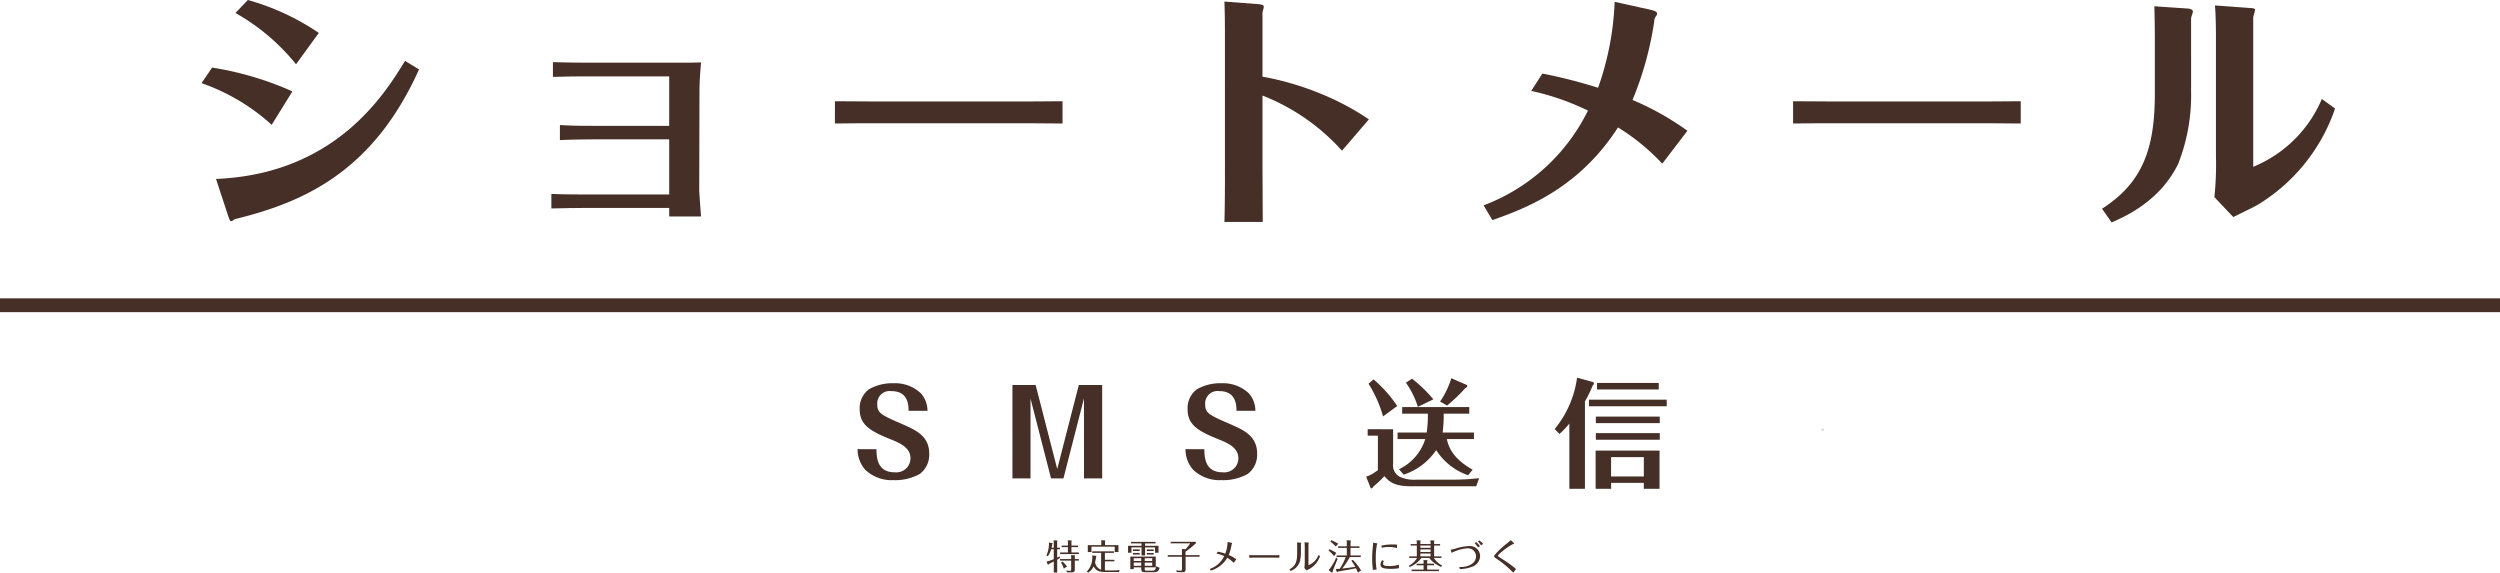
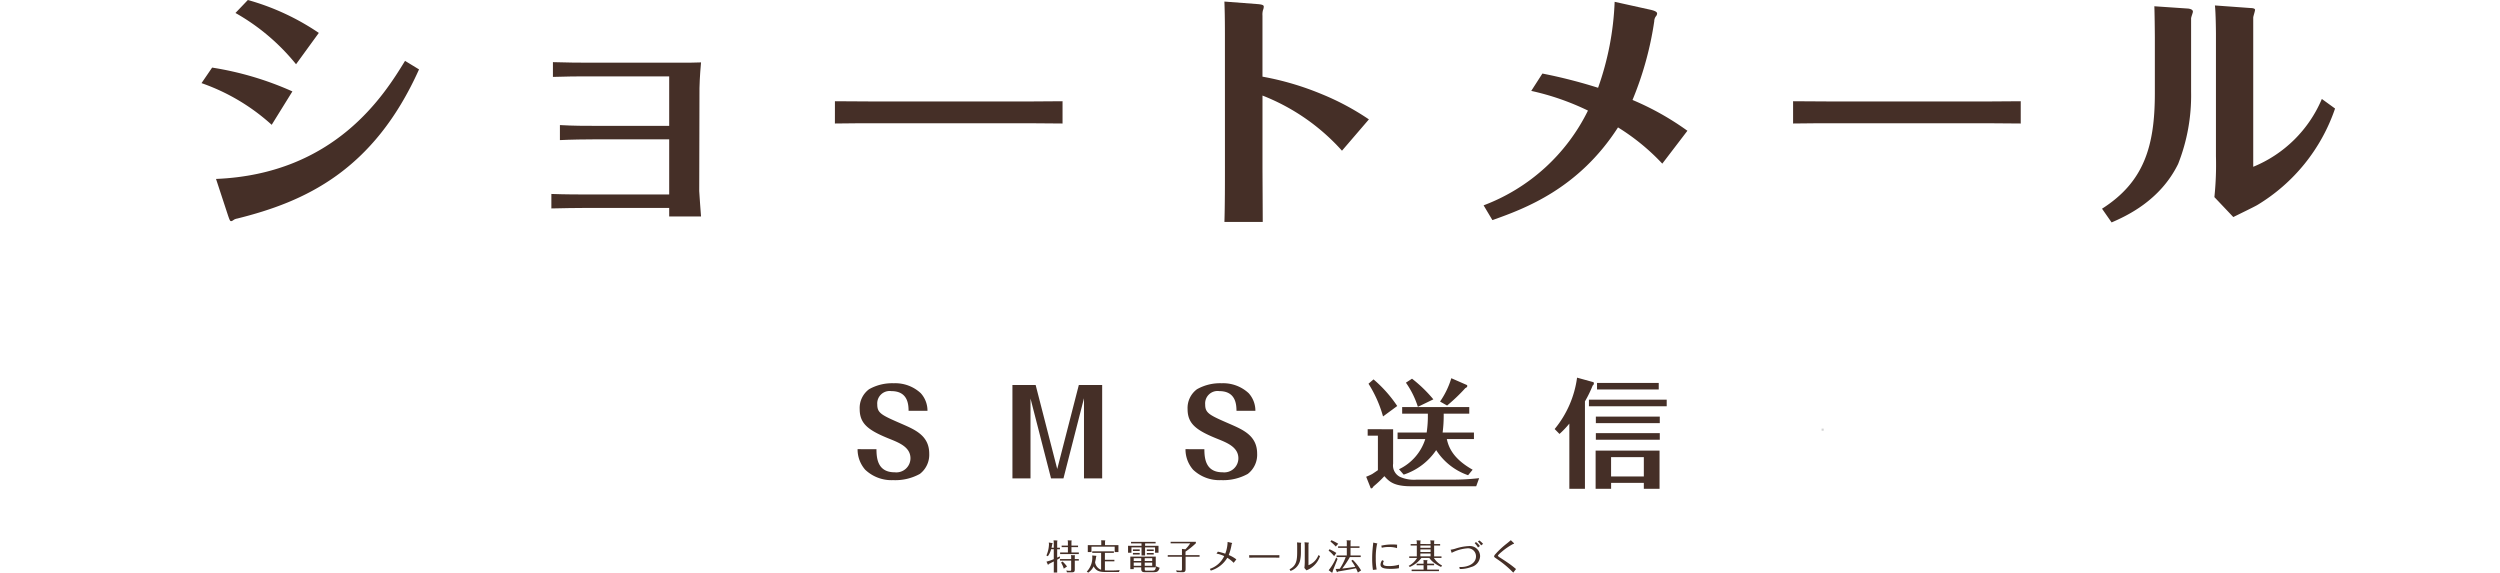
<svg xmlns="http://www.w3.org/2000/svg" width="362.261" height="82.977" viewBox="0 0 362.261 82.977">
  <g id="グループ_1928" data-name="グループ 1928" transform="translate(-235.448 -50.769)">
    <g id="グループ_879" data-name="グループ 879" transform="translate(0 -1843.462)">
      <path id="パス_6498" data-name="パス 6498" d="M266.187,1904.025a45.78,45.78,0,0,1,11.631,3.452l-3,4.84a29.638,29.638,0,0,0-10.169-6.041Zm.563,16.134c17.3-.713,24.426-12.269,27.39-17.109l2.027,1.237c-6.6,14.709-16.547,19.174-26.34,21.612a1.556,1.556,0,0,0-.451.151c-.262.187-.337.225-.45.225-.15,0-.225-.225-.413-.751Zm4.615-25.928A35.172,35.172,0,0,1,281.646,1899l-3.3,4.54a30.616,30.616,0,0,0-8.78-7.429Z" fill="#452f27" />
      <path id="パス_6499" data-name="パス 6499" d="M332.416,1905.3H320.822c-1.576,0-3.264,0-5.253.075v-2.139c2.4.076,3.827.076,5.215.076h13.283c1.463,0,1.876,0,2.964-.039-.188,2.027-.225,3.528-.225,3.715l-.037,14.934c0,.3.225,3.114.262,3.677h-4.615v-1.239H320.521c-1.65,0-3.451.038-5.177.076v-2.1c1.951.075,4.277.075,5.215.075h11.857v-7.992H321.947c-1.463,0-3.977.038-5.365.113v-2.177c2.026.113,3.564.113,5.291.113h10.543Z" fill="#452f27" />
      <path id="パス_6500" data-name="パス 6500" d="M356.433,1908.9c2.964.038,8.255.038,9.306.038h14.295c2.589,0,6.942,0,9.381-.038v3.228c-1.764-.038-6.454-.038-9.268-.038h-14.3c-6.3,0-6.979,0-9.418.038Z" fill="#452f27" />
      <path id="パス_6501" data-name="パス 6501" d="M412.944,1899.147c0-2.476-.037-3.639-.075-4.69l4.916.375c.3.038.787.075.787.338a1.322,1.322,0,0,1-.112.525,2.326,2.326,0,0,0-.075.788v8.855a41.507,41.507,0,0,1,8.63,2.552,37.276,37.276,0,0,1,6.792,3.639l-3.9,4.54a30.3,30.3,0,0,0-11.519-7.992v10.469c0,.412.037,6.829.037,7.842h-5.553c.075-2.365.075-5.628.075-7.992Z" fill="#452f27" />
      <path id="パス_6502" data-name="パス 6502" d="M458.949,1904.888a74.362,74.362,0,0,1,8.068,2.063,41.768,41.768,0,0,0,2.4-12.457l5.253,1.163c.3.075.9.226.9.526a.714.714,0,0,1-.112.338,1.185,1.185,0,0,0-.3.788,47.9,47.9,0,0,1-3.152,11.406,40.237,40.237,0,0,1,7.955,4.465l-3.64,4.765a31.359,31.359,0,0,0-6.417-5.253c-5.74,8.93-13.545,11.782-18.2,13.433l-1.275-2.139a27.735,27.735,0,0,0,15.121-13.732,36.9,36.9,0,0,0-8.218-2.852Z" fill="#452f27" />
      <path id="パス_6503" data-name="パス 6503" d="M495.274,1908.9c2.964.038,8.255.038,9.306.038h14.3c2.589,0,6.941,0,9.381-.038v3.228c-1.764-.038-6.454-.038-9.269-.038h-14.3c-6.3,0-6.979,0-9.418.038Z" fill="#452f27" />
      <path id="パス_6504" data-name="パス 6504" d="M552.948,1907.59a27.008,27.008,0,0,1-1.876,10.392c-2.627,5.367-7.579,7.581-9.643,8.481l-1.388-1.989c6.078-3.865,7.654-9.042,7.654-16.735v-8.1c0-.6-.038-4.052-.075-4.5l4.953.337c.188.038.638.113.638.45,0,.15-.263.788-.263.976Zm3.6-8.481c0-.6-.037-3.189-.15-4.089l5.178.376c.188,0,.638.037.638.261,0,.189-.263.939-.263,1.126V1918.4a18.308,18.308,0,0,0,9.943-9.831l1.914,1.388a26.16,26.16,0,0,1-11.294,14c-.451.263-2.926,1.463-3.452,1.726l-2.739-2.89a45.122,45.122,0,0,0,.225-5.928Z" fill="#452f27" />
    </g>
    <g id="グループ_880" data-name="グループ 880" transform="translate(0 -1843.462)">
      <path id="パス_6505" data-name="パス 6505" d="M362.45,1959.319c.017,1.139.068,3.349,2.635,3.349a2.048,2.048,0,0,0,2.294-2.023c0-1.6-1.6-2.244-2.991-2.805-3.145-1.258-4.368-2.21-4.368-4.334a3.377,3.377,0,0,1,1.359-2.873,6.8,6.8,0,0,1,3.587-.867,5.418,5.418,0,0,1,3.909,1.445,3.776,3.776,0,0,1,.969,2.55h-2.737c-.016-.867-.067-2.856-2.5-2.856a1.8,1.8,0,0,0-2.04,1.92c0,1.292.6,1.547,3.689,2.89,1.852.816,3.841,1.683,3.841,4.25a3.494,3.494,0,0,1-1.36,2.94,7.376,7.376,0,0,1-3.858.9,5.53,5.53,0,0,1-4.063-1.513,4.464,4.464,0,0,1-1.1-2.975Z" fill="#452f27" />
      <path id="パス_6506" data-name="パス 6506" d="M382.153,1950.021h3.366l3.127,12.17,3.128-12.17h3.383v13.531h-2.635v-11.611l-2.974,11.611h-1.8l-2.975-11.576v11.576h-2.618Z" fill="#452f27" />
      <path id="パス_6507" data-name="パス 6507" d="M409.965,1959.319c.017,1.139.068,3.349,2.635,3.349a2.048,2.048,0,0,0,2.295-2.023c0-1.6-1.6-2.244-2.992-2.805-3.145-1.258-4.369-2.21-4.369-4.334a3.38,3.38,0,0,1,1.361-2.873,6.794,6.794,0,0,1,3.586-.867,5.422,5.422,0,0,1,3.91,1.445,3.771,3.771,0,0,1,.968,2.55h-2.736c-.018-.867-.068-2.856-2.5-2.856a1.8,1.8,0,0,0-2.04,1.92c0,1.292.595,1.547,3.689,2.89,1.852.816,3.841,1.683,3.841,4.25a3.492,3.492,0,0,1-1.36,2.94,7.376,7.376,0,0,1-3.858.9,5.53,5.53,0,0,1-4.063-1.513,4.464,4.464,0,0,1-1.1-2.975Z" fill="#452f27" />
      <path id="パス_6508" data-name="パス 6508" d="M437.318,1956.43v4.98a1.857,1.857,0,0,0,.987,1.92,5,5,0,0,0,2.4.408h5.185a34.911,34.911,0,0,0,3.892-.22l-.424,1.172h-9.486c-2.5,0-3.162-.73-3.824-1.461a15.4,15.4,0,0,1-1.565,1.478c-.169.238-.186.255-.271.289-.018,0-.137,0-.137-.017l-.662-1.666a8.422,8.422,0,0,0,.866-.39c.137-.085.714-.477.833-.562v-5H433.63v-.934Zm-1.462-1.854a17.67,17.67,0,0,0-2.107-4.742l.73-.629a18.691,18.691,0,0,1,3.434,3.858Zm12.325,8.517a8.963,8.963,0,0,1-4.624-3.638,9.089,9.089,0,0,1-4.708,3.553l-.681-.782a7.269,7.269,0,0,0,3.808-4.369h-4.012v-.952h4.216a16.764,16.764,0,0,0,.17-2.736h-3.723v-.952h9.724v.952h-3.706a18.911,18.911,0,0,1-.154,2.736h4.539v.952H445.1c.254,1.173.9,2.839,3.739,4.437Zm-7.276-9.91a12.711,12.711,0,0,0-1.734-3.5l.884-.578a19.793,19.793,0,0,1,3.093,2.992Zm7.139-3.145c.034.272.018.272-.272.441a25.235,25.235,0,0,1-2.634,2.516l-1.02-.577a11.981,11.981,0,0,0,1.632-3.383Z" fill="#452f27" />
      <path id="パス_6509" data-name="パス 6509" d="M465.113,1965.064h-2.26v-9.451a13.659,13.659,0,0,1-1.428,1.5l-.7-.713a14.8,14.8,0,0,0,3.247-7.446l2.4.663c0,.033.034.153.034.17a.361.361,0,0,1-.17.306,17.243,17.243,0,0,1-1.122,2.3Zm11.848-11.966h-11.27v-.952h11.27Zm-8.057,11.1v.867H466.66v-5.542h9.264v5.542h-2.278v-.867Zm7.054-8.652h-9.264v-.951h9.264Zm0,2.4h-9.264v-.952h9.264Zm-.152-7.275h-8.942v-.952h8.942Zm-2.16,12.6v-2.8H468.9v2.8Z" fill="#452f27" />
    </g>
-     <line id="線_17" data-name="線 17" x2="362.261" transform="translate(235.448 95.002)" fill="none" stroke="#452f27" stroke-miterlimit="10" stroke-width="2" />
    <g id="グループ_881" data-name="グループ 881" transform="translate(0 -1843.462)">
      <line id="線_18" data-name="線 18" transform="translate(393.71 1956.493)" fill="none" stroke="#d4d4d4" stroke-linecap="square" stroke-linejoin="round" stroke-width="0.308" />
      <line id="線_19" data-name="線 19" transform="translate(499.556 1956.493)" fill="none" stroke="#d4d4d4" stroke-linecap="square" stroke-linejoin="round" stroke-width="0.308" />
      <rect id="長方形_71" data-name="長方形 71" width="0.308" height="0.308" transform="translate(499.402 1956.339)" fill="#d4d4d4" />
    </g>
    <g id="グループ_882" data-name="グループ 882" transform="translate(0 -1843.462)">
      <path id="パス_6510" data-name="パス 6510" d="M388.144,1973.6v-.751c0-.091-.026-.262-.031-.318l.494.016c.025.005.07.014.07.055a.3.3,0,0,1-.04.111v.887h.4v.22h-.4v1.214c.2-.1.237-.11.383-.182l.02.243c-.086.055-.186.116-.4.236v1.858h-.493v-1.6c-.121.06-.645.333-.75.382-.011.051-.021.107-.066.107a.054.054,0,0,1-.045-.035l-.2-.429a6.463,6.463,0,0,0,1.058-.362v-1.436h-.383a3.04,3.04,0,0,1-.473,1.013l-.212-.1a4.423,4.423,0,0,0,.373-1.6,1.448,1.448,0,0,0-.031-.287l.509.085c.02.005.06.026.06.056a.322.322,0,0,1-.06.075c-.03.152-.055.3-.111.535Zm3.63,1.64v.228h-.584v1.283c0,.378-.151.413-.5.413h-.634l-.091-.272a1.921,1.921,0,0,0,.514.055c.187,0,.187-.065.187-.241v-1.238h-1.622v-.228h1.622v-.231a.772.772,0,0,0-.041-.337l.544.019c.03.006.055.016.055.046a.941.941,0,0,1-.035.111v.392Zm-.111-1.953v.227h-.956v.775h1.067v.227h-2.709v-.227h1.128v-.775h-.906v-.227h.906v-.423a1.552,1.552,0,0,0-.035-.338l.529.021c.009,0,.009,0,.045.014.01.006.01.021.01.026a.3.3,0,0,1-.035.111v.589Zm-2.25,2.312a4.263,4.263,0,0,1,.649.719l-.468.318a3.494,3.494,0,0,0-.393-.887Z" fill="#452f27" />
      <path id="パス_6511" data-name="パス 6511" d="M395.007,1974.344h-1.289v-.227h3.136v.227h-1.3v1.007h1.374v.221h-1.374v1.309c.04,0,.2.011.312.011h.775a10.449,10.449,0,0,0,1.053-.051l-.1.277h-1.848c-.826,0-1.43-.06-1.823-.821a2.308,2.308,0,0,1-.785.911l-.212-.145a2.942,2.942,0,0,0,.786-2.342l.544.046c.02,0,.065.009.065.04s-.005.03-.045.115a5.4,5.4,0,0,1-.146.77,1.342,1.342,0,0,0,.871,1.1Zm2.507-1.118v1h-.543v-.776h-3.364v.776h-.534v-1h1.954v-.378a3.12,3.12,0,0,0-.015-.332l.544.019c.009,0,.055.011.055.046a.229.229,0,0,1-.04.106v.539Z" fill="#452f27" />
      <path id="パス_6512" data-name="パス 6512" d="M401.376,1973.321h1.944v1h-.5v-.77h-1.445v1.168h-.514v-1.168H399.4v.77h-.493v-1h1.953v-.352h-1.52v-.222H402.9v.222h-1.52Zm-.05,3.354c0,.217.04.247.251.247h.811c.418,0,.464-.071.6-.64a2.316,2.316,0,0,0,.5.216c-.156.534-.368.645-.836.645h-1.3c-.212,0-.534,0-.534-.454v-.246h-1.088v.257h-.493v-1.813h3.686v1.556h-1.6Zm-.73-2.83v.226h-.982v-.226Zm0,.513v.227h-.982v-.227Zm.221.755h-1.088v.408h1.088Zm0,.635h-1.088v.469h1.088Zm.509-.227h1.082v-.408h-1.082Zm0,.7h1.082v-.469h-1.082Zm1.3-2.372v.226h-1v-.226Zm0,.513v.227h-1v-.227Z" fill="#452f27" />
      <path id="パス_6513" data-name="パス 6513" d="M409.271,1974.676v.226h-2.024v1.787c0,.329-.105.469-.478.459l-.8-.02-.091-.257a3.542,3.542,0,0,0,.61.051c.2,0,.232-.046.232-.242V1974.9h-2.06v-.226h2.06v-.906l.493.06a5.121,5.121,0,0,0,.7-.861h-2.835v-.227h3.656v.211a11.258,11.258,0,0,1-1.5,1.214v.509Z" fill="#452f27" />
      <path id="パス_6514" data-name="パス 6514" d="M411.924,1974.167a7.684,7.684,0,0,1,1.068.3,5.145,5.145,0,0,0,.342-1.707l.559.126c.021,0,.1.025.1.055a.128.128,0,0,1-.025.056.248.248,0,0,0-.051.115,7.512,7.512,0,0,1-.418,1.546,4.644,4.644,0,0,1,1.1.63l-.389.5a4.218,4.218,0,0,0-.921-.729,4.184,4.184,0,0,1-2.392,1.857l-.136-.252a3.55,3.55,0,0,0,2.08-1.852,4.746,4.746,0,0,0-1.118-.363Z" fill="#452f27" />
      <path id="パス_6515" data-name="パス 6515" d="M416.466,1974.676c.312.01.9.01,1.229.01h1.9c.4,0,.831,0,1.239-.01v.362c-.156-.005-.942-.01-1.234-.01H417.7c-.715,0-.766,0-1.239.01Z" fill="#452f27" />
      <path id="パス_6516" data-name="パス 6516" d="M423.958,1974.272a5.309,5.309,0,0,1-.136,1.245,2.145,2.145,0,0,1-1.369,1.445l-.146-.232c.957-.513,1.107-1.234,1.107-2.512v-.831c0-.152-.01-.413-.024-.559l.533.045c.041.005.076.021.076.04s-.041.126-.041.151Zm.555-.92c0-.026-.006-.3-.036-.544l.554.045c.025,0,.085,0,.085.035s-.06.136-.065.161v3.082a2.52,2.52,0,0,0,1.445-1.465l.232.141a3.349,3.349,0,0,1-1.672,1.938c-.04.021-.246.11-.292.136l-.307-.348c.04-.262.056-.769.056-.825Z" fill="#452f27" />
      <path id="パス_6517" data-name="パス 6517" d="M428.768,1974.816a5.223,5.223,0,0,0-.8-.8l.131-.2a7.725,7.725,0,0,1,.992.54Zm.5.4c-.167.418-.433,1.082-.6,1.5a1.8,1.8,0,0,0-.126.418.087.087,0,0,1-.1.07.038.038,0,0,1-.03-.01l-.433-.338a7.11,7.11,0,0,0,1.082-1.827Zm-.261-1.788a5.883,5.883,0,0,0-.771-.72l.136-.2a7.742,7.742,0,0,1,.992.513Zm3.438-.031v.227h-1.3v1.1h1.476v.226h-1.571a12.8,12.8,0,0,1-1.108,1.667c.533-.055.669-.075,1.888-.247a6.117,6.117,0,0,0-.568-.886l.206-.135a7.409,7.409,0,0,1,1.208,1.54l-.468.307a6.314,6.314,0,0,0-.273-.619c-1.187.227-1.324.252-2.613.473-.07.081-.08.091-.1.091a.085.085,0,0,1-.066-.055l-.171-.408c.162-.005.282-.01.594-.03a7.664,7.664,0,0,0,.866-1.7h-1.319v-.226h1.48v-1.1h-1.263v-.227h1.263v-.518a.912.912,0,0,0-.04-.357l.575.02c.014,0,.059.015.059.04a.674.674,0,0,1-.05.1v.714Z" fill="#452f27" />
      <path id="パス_6518" data-name="パス 6518" d="M434.921,1972.959c.11.02.11.035.11.055a1.006,1.006,0,0,1-.054.095,9.647,9.647,0,0,0-.172,2.065,8.281,8.281,0,0,0,.126,1.581l-.539.06a11.217,11.217,0,0,1-.111-1.681c0-.574.035-1.042.071-1.441.009-.115.076-.7.085-.836Zm1.062,2.567a.651.651,0,0,0-.121.383c0,.282.318.348.822.348a4.937,4.937,0,0,0,1.49-.2l-.016.513a6.746,6.746,0,0,1-1.238.09c-1.088,0-1.43-.211-1.43-.614a1.115,1.115,0,0,1,.246-.645Zm1.9-1.868a3.762,3.762,0,0,0-1.189-.166,4.2,4.2,0,0,0-1.022.112l-.066-.313a2.728,2.728,0,0,0,.288-.051,7.162,7.162,0,0,1,1.349-.115,5.6,5.6,0,0,1,.65.035Z" fill="#452f27" />
      <path id="パス_6519" data-name="パス 6519" d="M442.746,1973.064v-.186a1.422,1.422,0,0,0-.051-.348l.534.021c.02,0,.071.01.071.04a.3.3,0,0,1-.04.105v.368h.871v.222h-.871v1.566h1.067v.226h-1.1a3.058,3.058,0,0,0,1.178,1.093l-.135.217a5.637,5.637,0,0,1-.962-.565,2.861,2.861,0,0,1-.741-.745h-1.148a4.141,4.141,0,0,1-1.687,1.31l-.156-.166a3.054,3.054,0,0,0,1.214-1.144h-1.139v-.226h1.1v-1.566h-.892v-.222h.892v-.191a1.564,1.564,0,0,0-.046-.343l.519.016c.03,0,.081.01.081.055,0,.02-.005.03-.04.111v.352Zm.508,2.85v.222h-1v.63h1.707v.226H440v-.226h1.732v-.63h-1.006v-.222h1.006v-.226a.736.736,0,0,0-.035-.3l.514.009c.015,0,.086.006.086.051a.234.234,0,0,1-.046.1v.362Zm-1.988-2.628v.327h1.48v-.327Zm0,.554v.378h1.48v-.378Zm0,.6v.408h1.48v-.408Z" fill="#452f27" />
      <path id="パス_6520" data-name="パス 6520" d="M445.652,1973.885a4.422,4.422,0,0,0,.634-.136,7.333,7.333,0,0,1,1.989-.388,1.483,1.483,0,0,1,1.647,1.481,1.7,1.7,0,0,1-1.3,1.555,4.589,4.589,0,0,1-1.646.288l-.066-.3a2.118,2.118,0,0,0,.216.009c1.083,0,2.2-.513,2.2-1.545a1.158,1.158,0,0,0-1.314-1.159,5.868,5.868,0,0,0-2.211.651Zm3.963-.322a3.29,3.29,0,0,0-.483-.634l.191-.152a2.693,2.693,0,0,1,.573.575Zm.447-.3a2.9,2.9,0,0,0-.458-.565l.2-.155a3,3,0,0,1,.549.5Z" fill="#452f27" />
      <path id="パス_6521" data-name="パス 6521" d="M454.766,1972.883c.02.02.076.07.076.111s-.011.035-.116.05a9.117,9.117,0,0,0-1.652,1.128c-.156.131-.569.474-.569.59,0,.029.056.11.222.216.719.463.8.513,1.2.791a13.1,13.1,0,0,1,1.2.92l-.4.519a14.666,14.666,0,0,0-2.336-1.958c-.394-.268-.439-.3-.439-.408a.568.568,0,0,1,.166-.292,12.717,12.717,0,0,1,1.677-1.562c.182-.145.4-.327.579-.482Z" fill="#452f27" />
    </g>
  </g>
</svg>